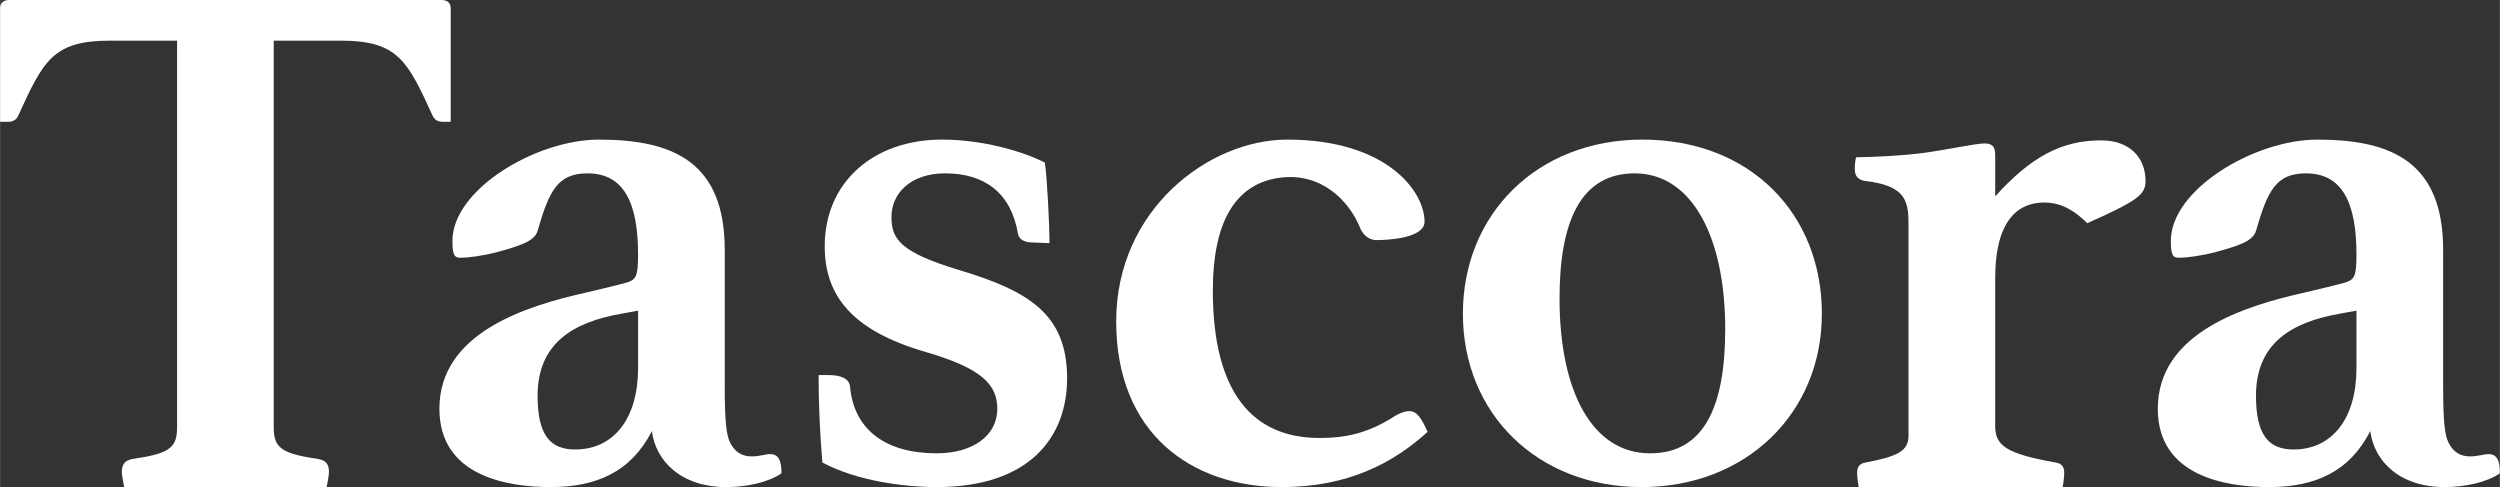
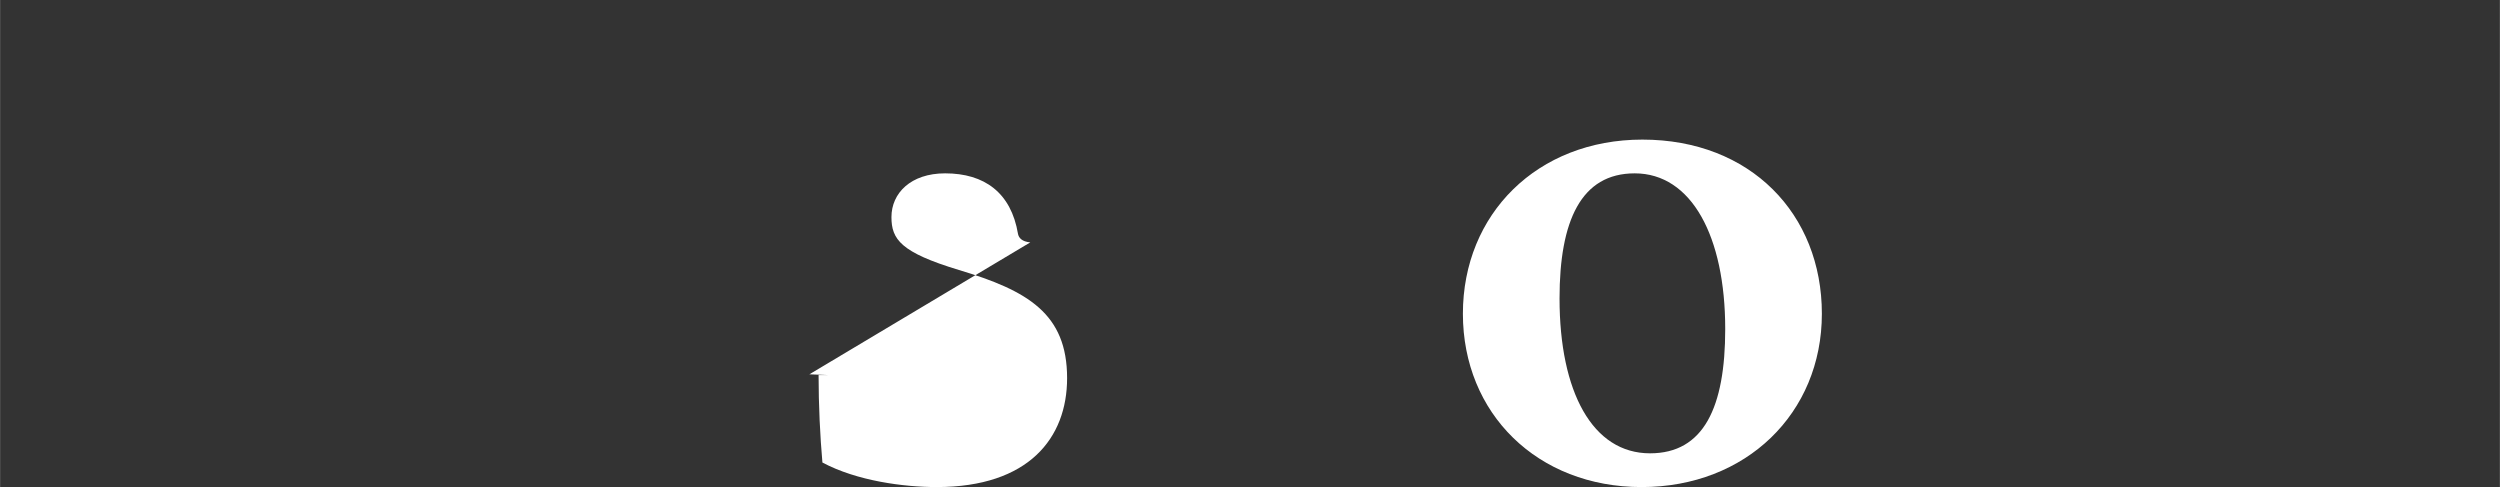
<svg xmlns="http://www.w3.org/2000/svg" viewBox="0 0 977.71 190.5" height="67.2mm" width="344.92mm">
  <rect x="0" y="0" width="977.71" height="190.5" fill="#333333" stroke="none" />
  <g data-name="Layer 1" id="Layer_1" />
  <g data-name="Layer 2" id="Layer_2">
    <g data-name="Layer 1" id="Layer_1-2">
      <g>
        <g>
-           <path fill="#fff" d="M305.62,185.1c-5.1,3.6-13.8,5.4-21.6,5.4-17.7,0-27.6-10.2-29.1-21.9-8.1,15.9-21.6,21.9-39.6,21.9-16.8,0-43.5-4.2-43.5-30.6,0-29.7,33.6-40.2,57.9-45.6,5.1-1.2,11.4-2.7,14.7-3.6,4.2-1.2,5.1-2.1,5.1-11.1,0-20.1-5.4-31.8-19.8-31.8-11.7,0-15,6.9-19.5,22.5-1.2,4.2-7.5,6-16.2,8.4-4.8,1.2-10.2,2.1-14.1,2.1-2.4,0-3-1.5-3-6.6,0-20.1,32.7-39.6,57.3-39.6,29.4,0,49.2,9,49.2,43.2v52.8c0,14.1,.6,19.5,2.1,22.5,1.8,3.6,4.5,5.4,8.4,5.4,3.3,0,5.4-.9,7.2-.9,3.3,0,4.5,2.4,4.5,7.5Zm-56.1-63.6l-6.6,1.2c-18.6,3.3-32.7,11.4-32.7,32.1,0,15.6,5.1,21,14.7,21,15,0,24.6-12,24.6-31.8v-22.5Z" />
-           <path fill="#fff" d="M402.92,94.8c-3.3-.3-4.5-1.8-4.8-3.3-2.7-16.2-13.2-23.7-28.5-23.7-13.5,0-21,7.8-21,17.1,0,8.7,3.6,13.8,26.4,20.7,27,8.1,42.3,17.1,42.3,42.3,0,23.4-15,42.6-51,42.6-12.9,0-31.2-2.4-44.7-9.6-.9-10.2-1.5-22.5-1.5-34.2h3.9c4.5,0,8.1,1.2,8.4,4.5,1.5,16.8,13.8,26.1,33.9,26.1,14.1,0,23.7-6.9,23.7-17.4,0-9.6-6.3-15.9-27.9-22.2-29.1-8.4-39.6-22.2-39.6-41.4,0-24.9,18.9-41.7,45.9-41.7,15.6,0,31.5,4.5,40.2,9,.9,6,1.8,23.7,1.8,31.5l-7.5-.3Z" />
-           <path fill="#fff" d="M474.32,113.7c0,39.9,15.6,57.6,41.7,57.6,9.6,0,18.6-1.5,29.7-8.7,2.1-1.2,3.9-1.8,5.4-1.8,3,0,4.8,2.7,7.2,8.1-13.2,12-30.9,21.6-57,21.6-35.4,0-64.8-21-64.8-64.8s36.3-71.1,66.9-71.1c38.7,0,53.7,20.1,53.7,32.1,0,6.6-14.84,7.2-18.74,7.2-3.6,0-5.7-2.7-6.6-5.1-4.2-10.2-15.04-21.54-31.4-19.27-16.64,2.31-26.06,16.27-26.06,44.17Z" />
+           <path fill="#fff" d="M402.92,94.8c-3.3-.3-4.5-1.8-4.8-3.3-2.7-16.2-13.2-23.7-28.5-23.7-13.5,0-21,7.8-21,17.1,0,8.7,3.6,13.8,26.4,20.7,27,8.1,42.3,17.1,42.3,42.3,0,23.4-15,42.6-51,42.6-12.9,0-31.2-2.4-44.7-9.6-.9-10.2-1.5-22.5-1.5-34.2h3.9l-7.5-.3Z" />
          <path fill="#fff" d="M642.32,54.6c42.3,0,70.2,29.1,70.2,68.1s-29.7,67.8-70.5,67.8-69.9-28.8-69.9-67.8,29.1-68.1,70.2-68.1Zm3,122.7c21,0,29.4-18,29.4-48.6,0-36.3-13.2-60.9-35.4-60.9-21,0-29.4,18.6-29.4,48.9,0,36.6,12.9,60.6,35.4,60.6Z" />
-           <path fill="#fff" d="M839.11,70.8c0,5.4-3.3,7.8-22.8,16.5-6.3-6.3-11.7-8.1-16.8-8.1-9.3,0-19.2,5.7-19.2,29.7v57.9c0,7.8,5.1,10.8,23.7,14.1,1.8,.3,3.3,1.2,3.3,3.9,0,2.4-.6,5.7-.6,5.7h-79.8s-.6-3.3-.6-5.7c0-2.7,1.5-3.6,3.3-3.9,12.6-2.4,16.8-4.5,16.8-10.5V87.6c0-9-1.2-15-16.8-16.8-2.4-.3-4.2-1.5-4.2-4.5,0-1.2,0-3.6,.6-4.8,5.1,0,18.9-.6,27-1.8,8.7-1.2,19.8-3.6,23.1-3.6s4.2,1.5,4.2,4.5v16.2c13.8-15.3,25.8-21.9,41.4-21.9,11.4,0,17.4,6.9,17.4,15.9Z" />
-           <path fill="#fff" d="M977.71,185.1c-5.1,3.6-13.8,5.4-21.6,5.4-17.7,0-27.6-10.2-29.1-21.9-8.1,15.9-21.6,21.9-39.6,21.9-16.8,0-43.5-4.2-43.5-30.6,0-29.7,33.6-40.2,57.9-45.6,5.1-1.2,11.4-2.7,14.7-3.6,4.2-1.2,5.1-2.1,5.1-11.1,0-20.1-5.4-31.8-19.8-31.8-11.7,0-15,6.9-19.5,22.5-1.2,4.2-7.5,6-16.2,8.4-4.8,1.2-10.2,2.1-14.1,2.1-2.4,0-3-1.5-3-6.6,0-20.1,32.7-39.6,57.3-39.6,29.4,0,49.2,9,49.2,43.2v52.8c0,14.1,.6,19.5,2.1,22.5,1.8,3.6,4.5,5.4,8.4,5.4,3.3,0,5.4-.9,7.2-.9,3.3,0,4.5,2.4,4.5,7.5Zm-56.1-63.6l-6.6,1.2c-18.6,3.3-32.7,11.4-32.7,32.1,0,15.6,5.1,21,14.7,21,15,0,24.6-12,24.6-31.8v-22.5Z" />
        </g>
-         <path fill="#fff" d="M88.12,190.5H48.52s-.9-4.5-.9-5.7c0-2.7,.6-4.8,4.8-5.4,14.7-2.1,16.8-4.8,16.8-12.6V15.9h-26.4c-22.2,0-26.02,8.1-35.62,29.1-.9,2.1-2.29,2.65-4.5,2.65H0V3.16C0,1.21,1.24,0,3.54,0H134.32S170.83,0,172.7,0c2.3,0,3.54,1.21,3.54,3.16V47.65h-2.7c-2.21,0-3.6-.55-4.5-2.65-9.6-21-13.42-29.1-35.62-29.1h-26.4V166.8c0,7.8,2.1,10.5,16.8,12.6,4.2,.6,4.8,2.7,4.8,5.4,0,1.2-.9,5.7-.9,5.7h-39.6Z" />
      </g>
    </g>
  </g>
</svg>